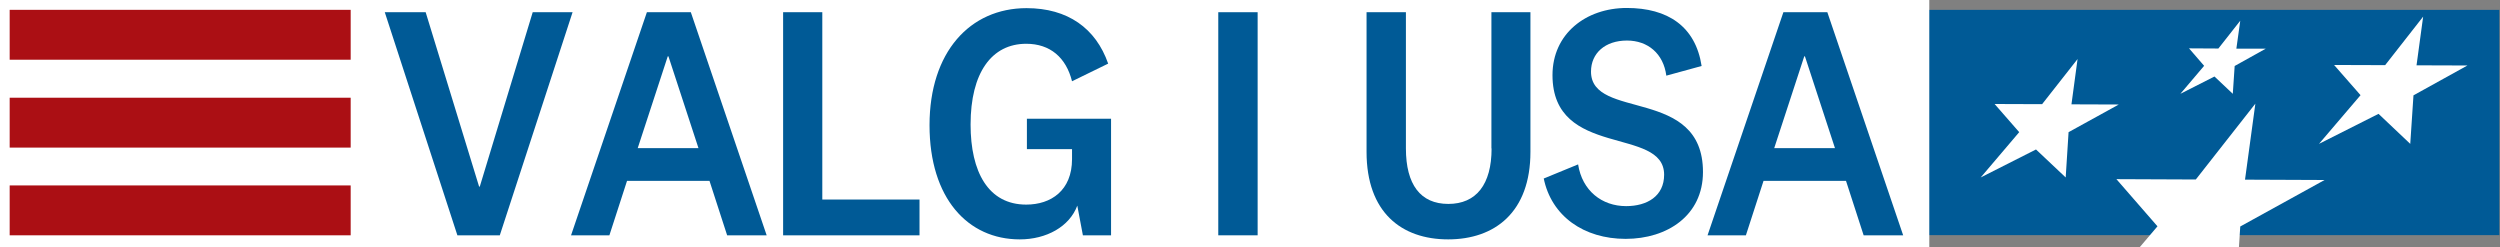
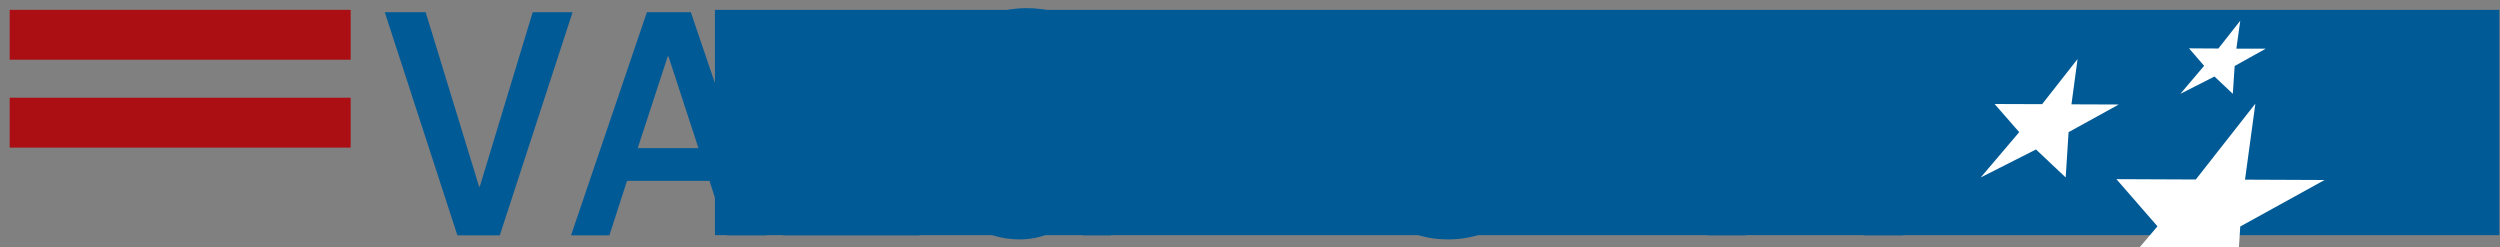
<svg xmlns="http://www.w3.org/2000/svg" id="Layer_1" viewBox="0 0 147.36 14.56">
  <rect x="0" y="0" width="147.36" height="14.56" fill="#808080" stroke="none" />
  <defs>
    <style>
      .cls-1 {
        fill: #005a96;
      }

      .cls-2 {
        fill: #fff;
      }

      .cls-3 {
        fill: #ab0f14;
      }
    </style>
  </defs>
  <path class="cls-1" d="M42.14.58s-5.07,0,105.18,0v13.28s5.07,0-105.18,0V.58Z" />
-   <rect class="cls-2" x="-2.92" y="-2.8" width="116.64" height="18.01" />
  <g>
    <path class="cls-1" d="M31.4.72h2.35l-4.29,13.15h-2.5L22.68.72h2.41l3.15,10.28h.04L31.4.72Z" />
    <path class="cls-1" d="M41.81,10.66h-4.85l-1.04,3.21h-2.26L38.13.72h2.59l4.47,13.15h-2.33l-1.04-3.21ZM37.6,8.73h3.57l-1.77-5.41h-.04l-1.77,5.41Z" />
    <path class="cls-1" d="M48.47.72v11.04h5.73v2.11h-8.04V.72h2.32Z" />
    <path class="cls-1" d="M65.49,7.02v6.85h-1.66l-.33-1.75c-.46,1.24-1.82,1.99-3.39,1.99-3.06,0-5.32-2.42-5.32-6.73S57.17.48,60.51.48c2.42,0,4.08,1.18,4.81,3.27l-2.13,1.04c-.35-1.4-1.29-2.21-2.7-2.21-2.04,0-3.28,1.71-3.28,4.76,0,2.79,1.04,4.72,3.28,4.72,1.46,0,2.7-.83,2.7-2.68v-.59h-2.66v-1.79h4.96Z" />
-     <path class="cls-1" d="M74.13.72v13.15h-2.32V.72h2.32Z" />
    <path class="cls-1" d="M87.91,8.75V.72h2.3v8.23c0,3.56-2.1,5.16-4.85,5.16s-4.81-1.59-4.81-5.16V.72h2.32v8.03c0,2.13.86,3.27,2.5,3.27s2.55-1.14,2.55-3.27Z" />
-     <path class="cls-1" d="M91,10.52l2.02-.83c.24,1.55,1.4,2.46,2.83,2.46,1.24,0,2.24-.59,2.24-1.85,0-2.87-6.58-.94-6.58-5.87,0-2.44,1.97-3.96,4.38-3.96s4.05,1.08,4.41,3.42l-2.08.57c-.17-1.3-1.09-2.07-2.32-2.07-1.29,0-2.12.75-2.12,1.83,0,2.89,6.6.87,6.6,5.92,0,2.56-2.1,3.94-4.56,3.94s-4.38-1.34-4.83-3.58Z" />
    <path class="cls-1" d="M108.8,10.66h-4.85l-1.04,3.21h-2.26l4.47-13.15h2.59l4.47,13.15h-2.33l-1.04-3.21ZM104.59,8.73h3.57l-1.77-5.41h-.04l-1.77,5.41Z" />
  </g>
  <rect class="cls-3" x=".57" y=".58" width="20.1" height="2.94" />
  <rect class="cls-3" x=".57" y="5.76" width="20.1" height="2.94" />
-   <rect class="cls-3" x=".57" y="10.93" width="20.1" height="2.94" />
  <polygon class="cls-2" points="122.46 3.48 122.1 6.15 124.89 6.16 121.93 7.79 121.76 10.46 120.01 8.81 116.75 10.46 119.02 7.79 117.57 6.13 120.37 6.14 122.46 3.48" />
  <polygon class="cls-2" points="132.94 6.11 132.33 10.59 137.02 10.61 132.05 13.35 131.76 17.82 128.83 15.05 123.36 17.82 127.17 13.34 124.75 10.56 129.43 10.58 132.94 6.11" />
  <polygon class="cls-2" points="132.05 1.22 131.82 2.87 133.55 2.87 131.72 3.89 131.61 5.53 130.53 4.51 128.52 5.53 129.92 3.88 129.03 2.85 130.76 2.86 132.05 1.22" />
-   <polygon class="cls-2" points="142.83 .98 142.44 3.85 145.44 3.86 142.26 5.62 142.07 8.48 140.2 6.71 136.69 8.48 139.14 5.61 137.58 3.83 140.59 3.84 142.83 .98" />
</svg>